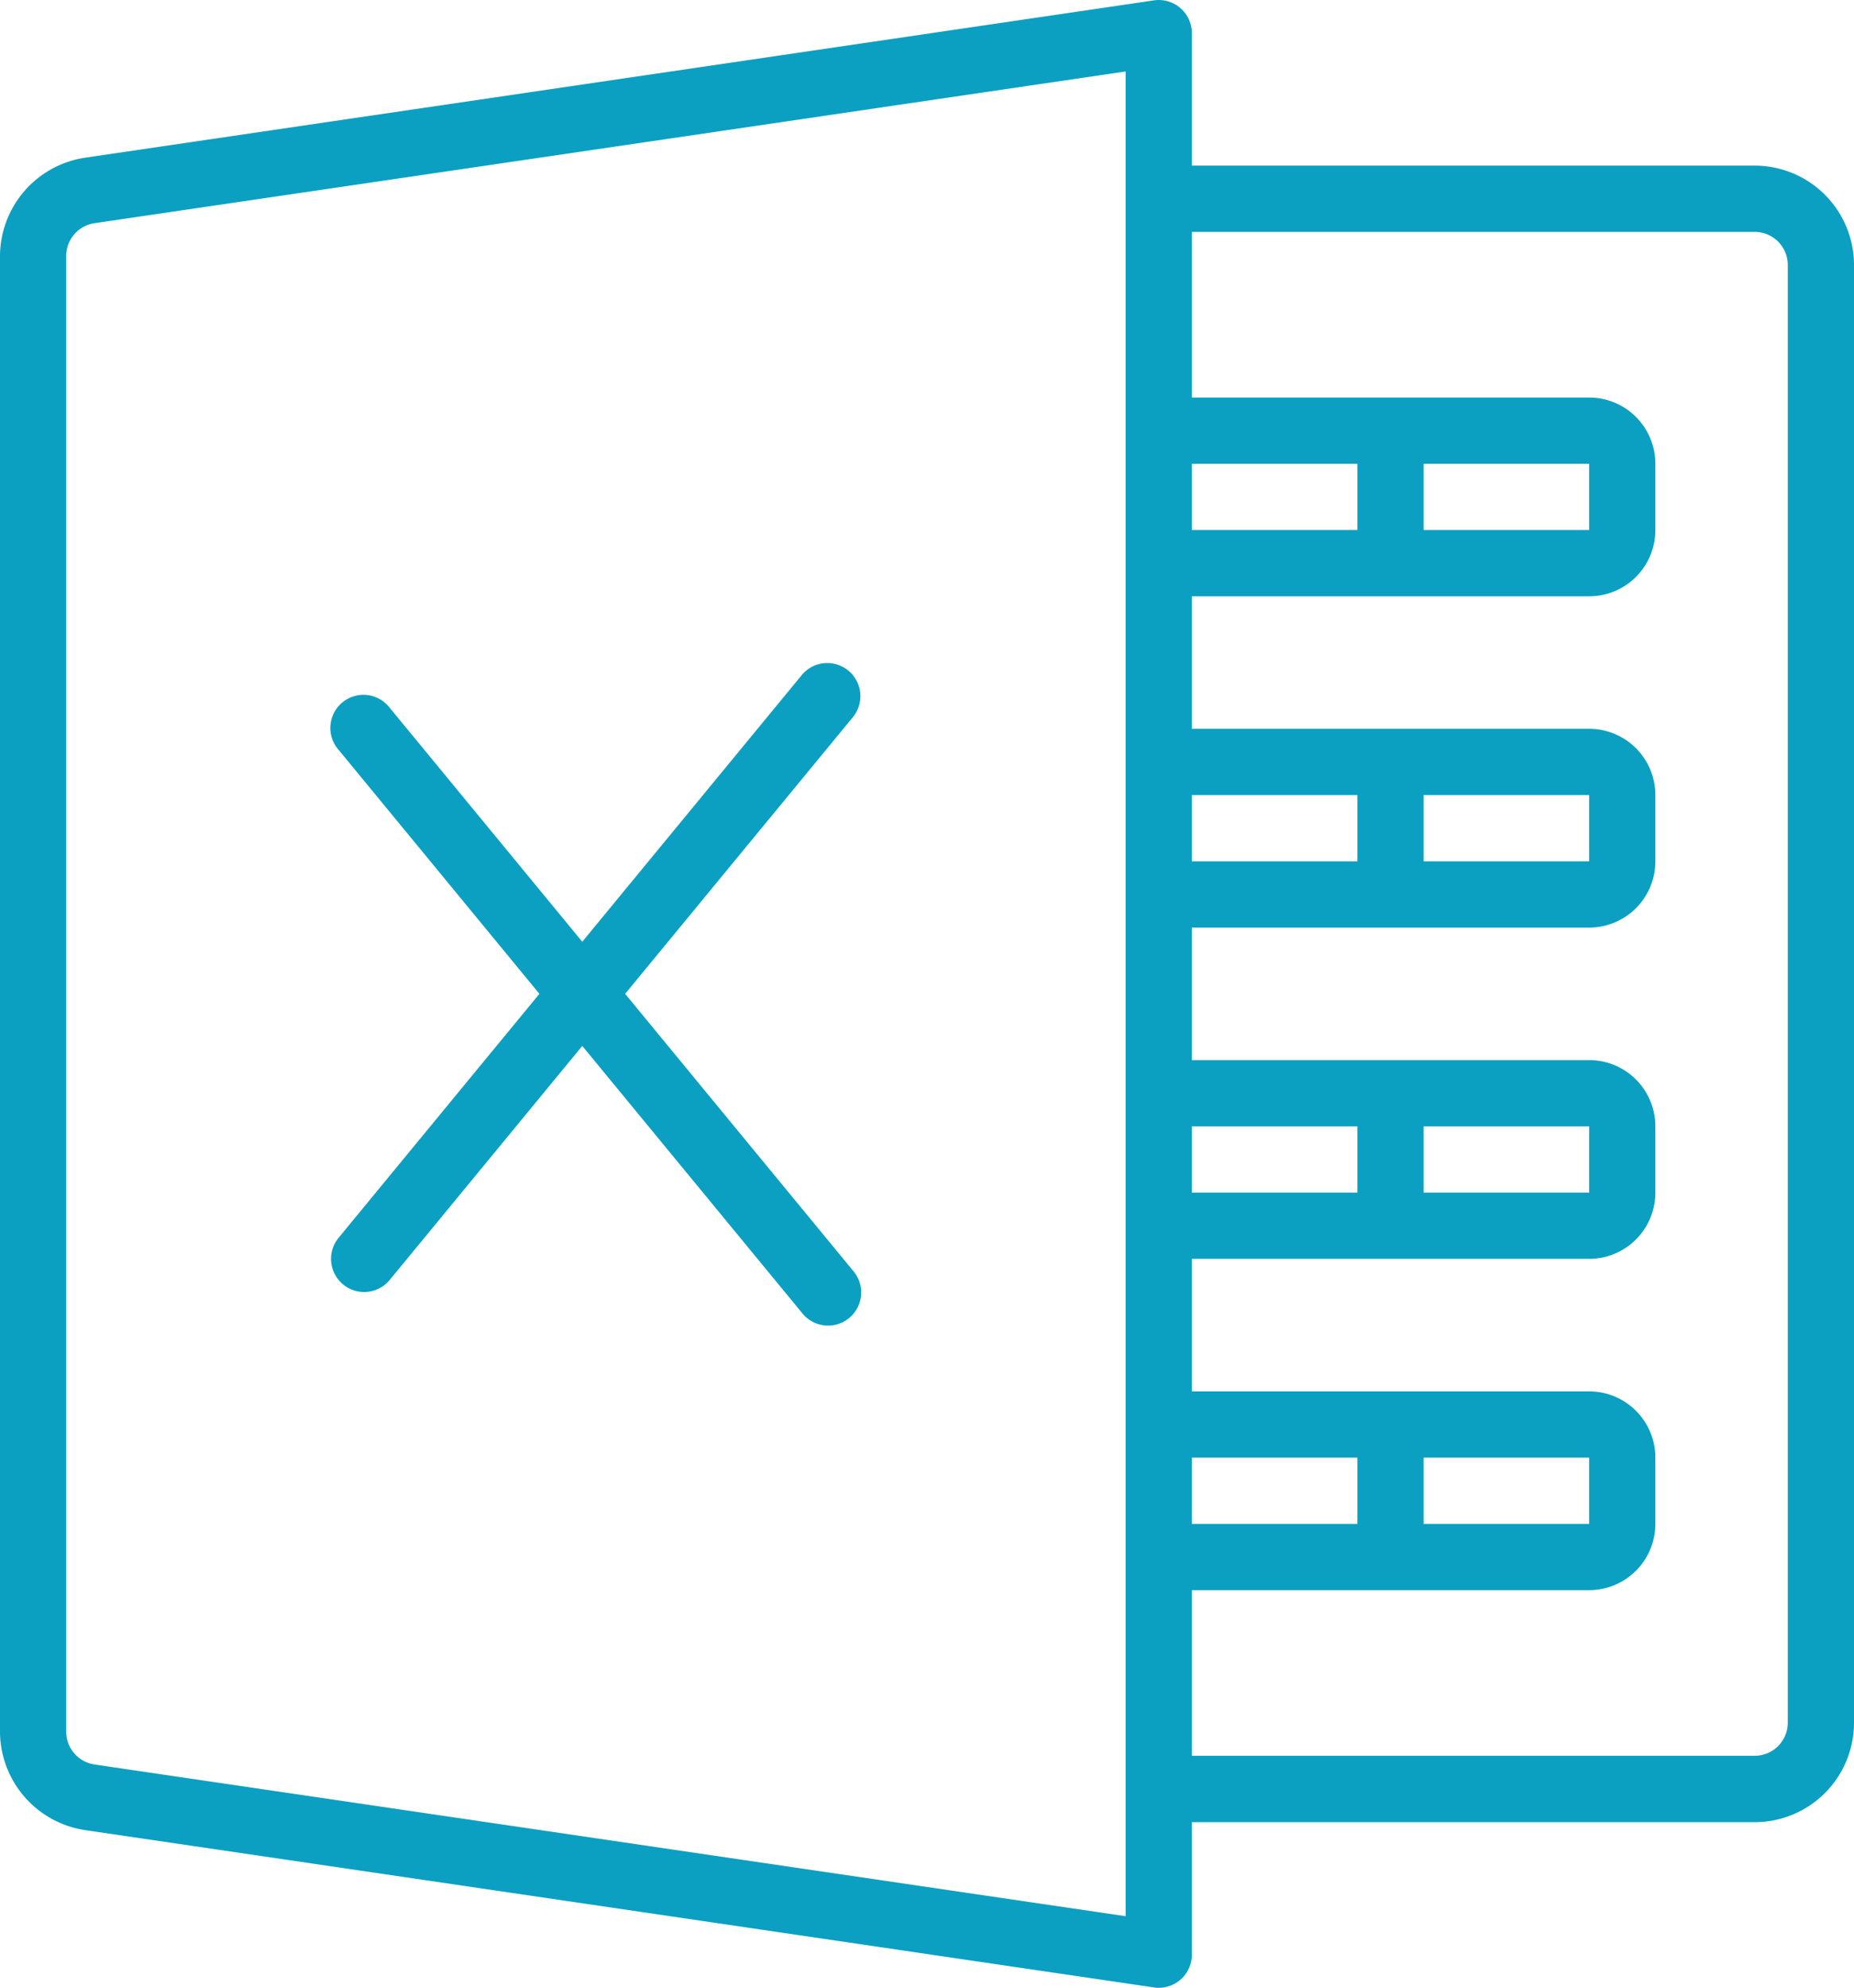
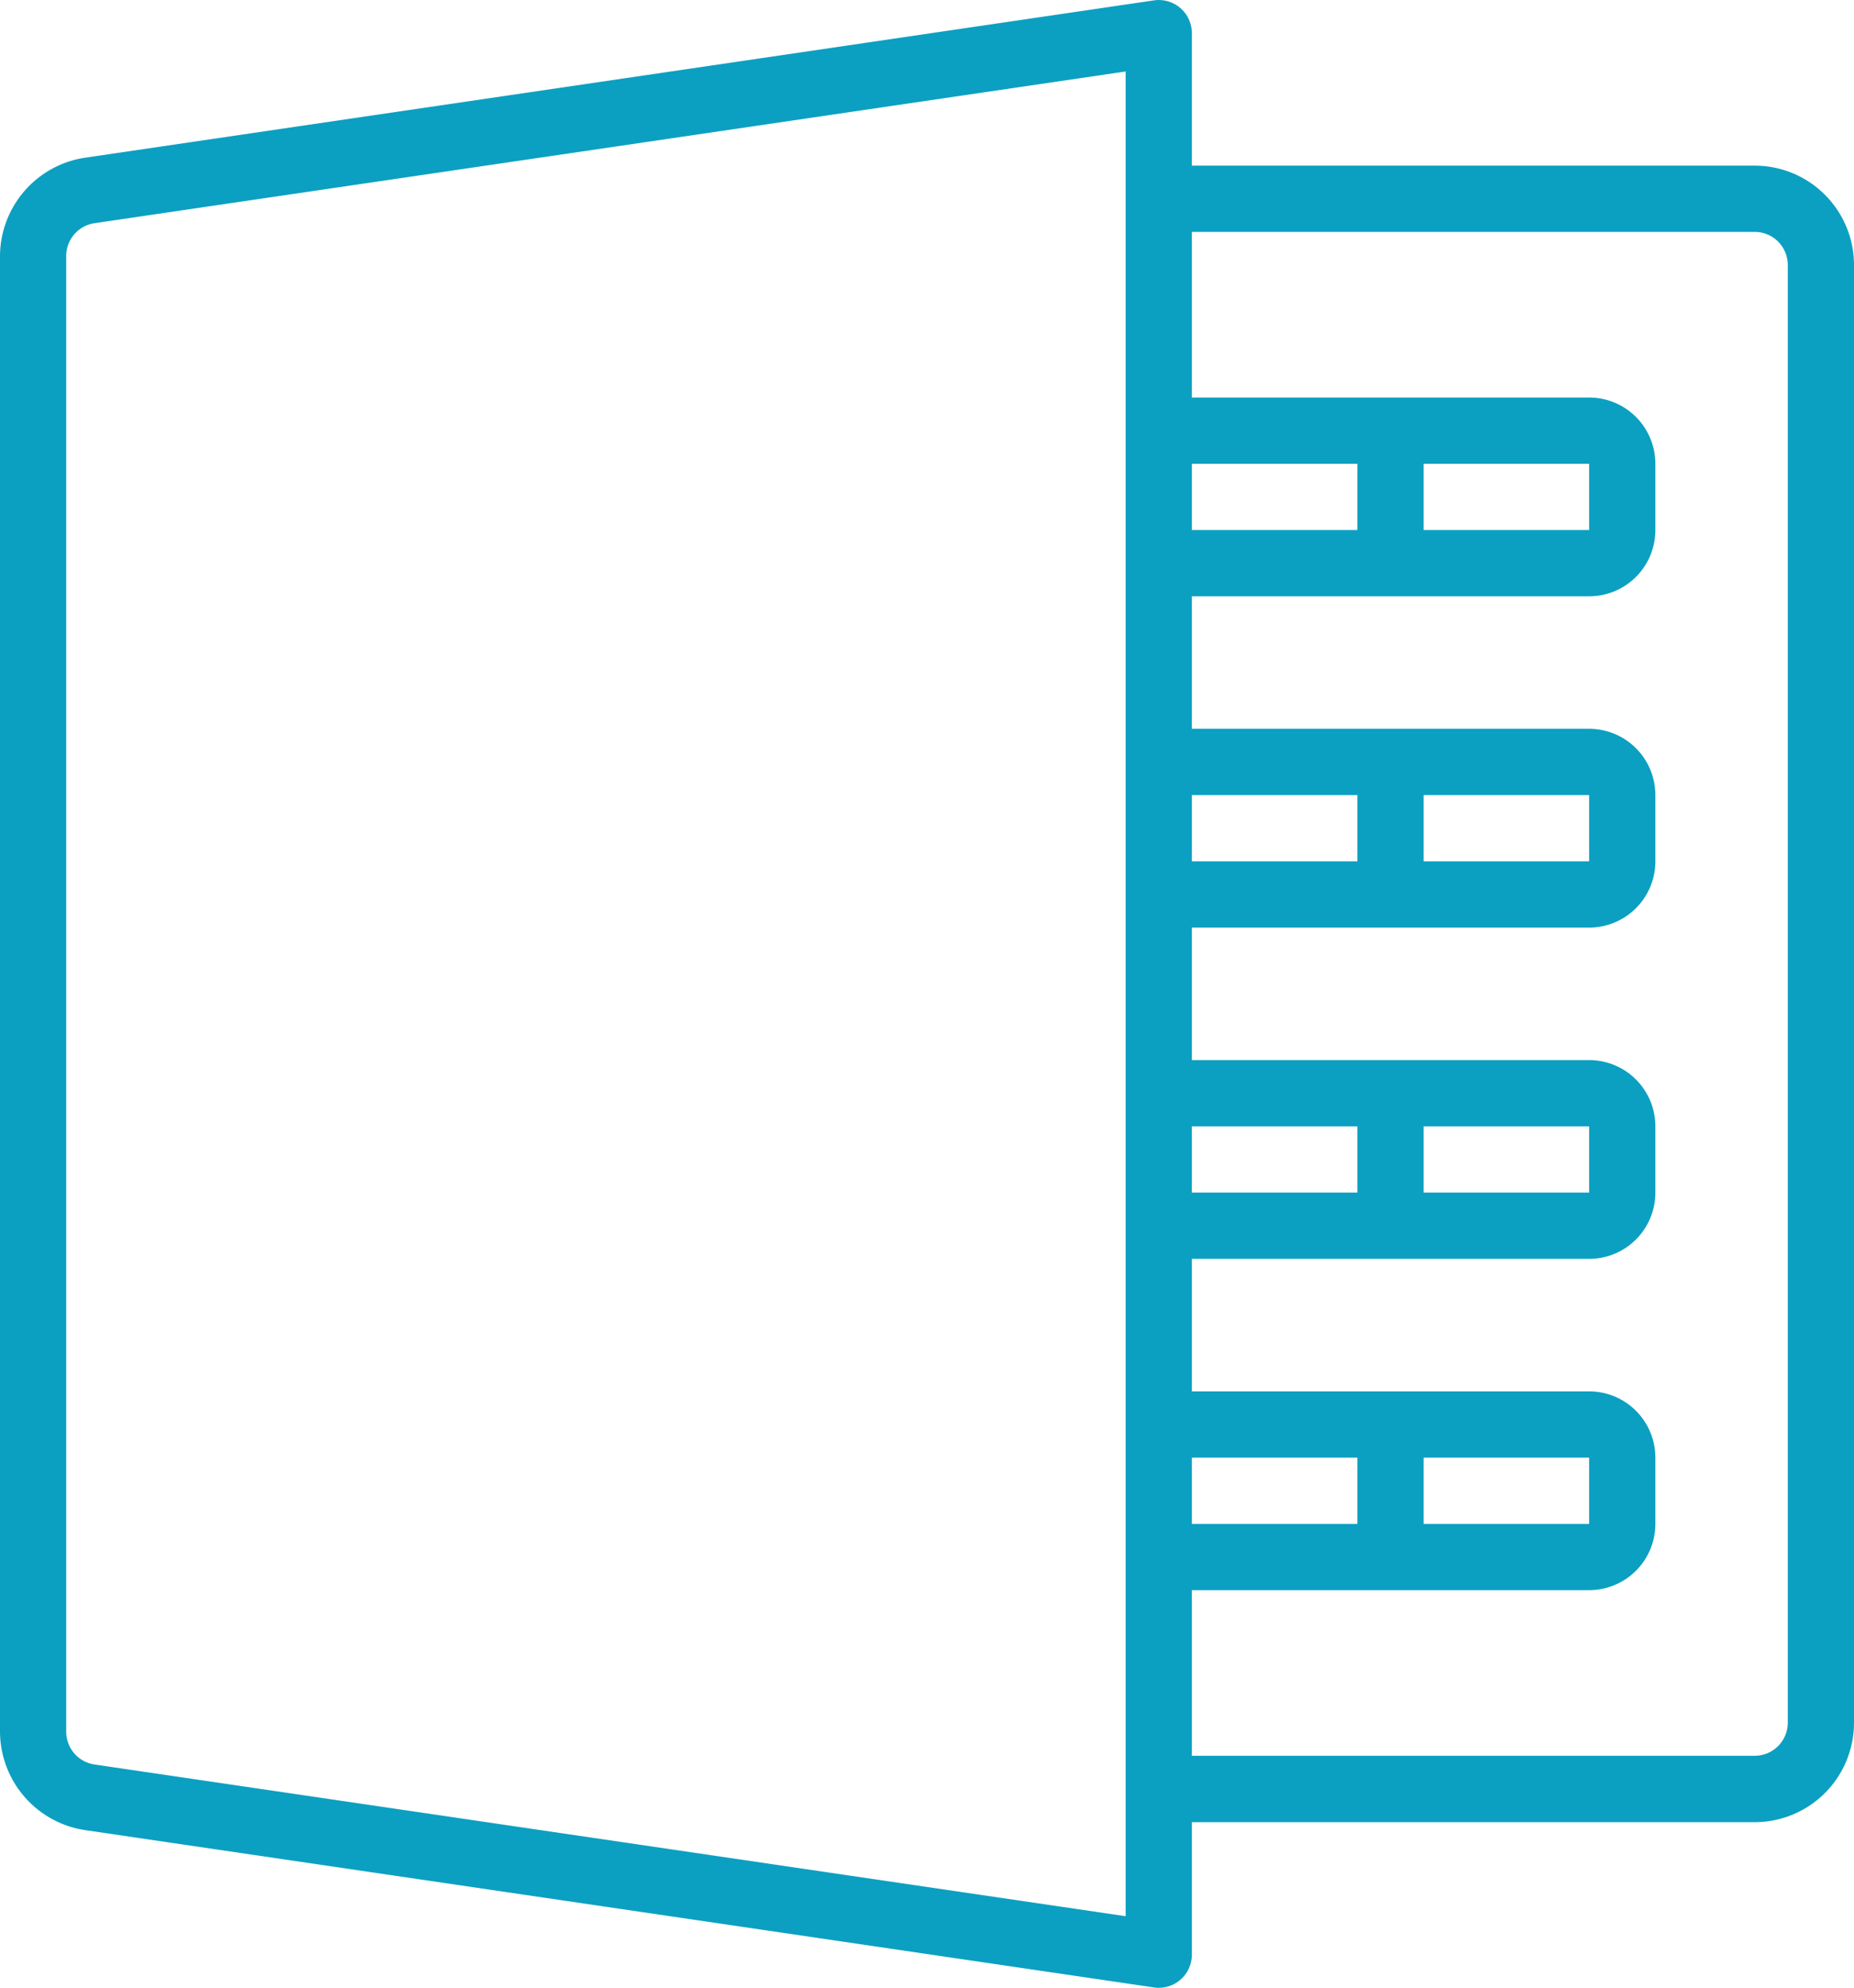
<svg xmlns="http://www.w3.org/2000/svg" width="44.8" height="48" viewBox="0 0 44.8 48">
  <defs>
    <style>.a{fill:#0ba0c1;}</style>
  </defs>
  <g transform="translate(-997.838 -384.837)">
    <path class="a" d="M1040.238,388.837h-13.6v-3.2a.8.8,0,0,0-.917-.791l-25.833,3.8a2.413,2.413,0,0,0-2.05,2.374v35.636a2.414,2.414,0,0,0,2.05,2.375l25.833,3.8a.768.768,0,0,0,.117.009.8.8,0,0,0,.8-.8v-3.2h13.6a2.4,2.4,0,0,0,2.4-2.4v-35.2A2.4,2.4,0,0,0,1040.238,388.837Zm-15.2.8v41.474l-24.917-3.664a.8.8,0,0,1-.683-.792V391.019a.8.8,0,0,1,.683-.792l24.917-3.664Zm1.6,6.4h4v1.6h-4Zm0,8h4v1.6h-4Zm0,8h4v1.6h-4Zm0,8h4v1.6h-4Zm14.4,6.4a.8.8,0,0,1-.8.8h-13.6v-4h9.6a1.6,1.6,0,0,0,1.6-1.6v-1.6a1.6,1.6,0,0,0-1.6-1.6h-9.6v-3.2h9.6a1.6,1.6,0,0,0,1.6-1.6v-1.6a1.6,1.6,0,0,0-1.6-1.6h-9.6v-3.2h9.6a1.6,1.6,0,0,0,1.6-1.6v-1.6a1.6,1.6,0,0,0-1.6-1.6h-9.6v-3.2h9.6a1.6,1.6,0,0,0,1.6-1.6v-1.6a1.6,1.6,0,0,0-1.6-1.6h-9.6v-4h13.6a.8.8,0,0,1,.8.8v35.2Zm-8.8-4.8v-1.6h4v1.6Zm0-8v-1.6h4v1.6Zm0-8v-1.6h4v1.6Zm0-8v-1.6h4v1.6Z" />
-     <path class="a" d="M1010.872,408.837l-4.852,5.891a.8.8,0,0,0,1.235,1.018l4.653-5.651,5.313,6.451a.8.8,0,1,0,1.234-1.018l-5.511-6.691,5.511-6.691a.8.8,0,0,0-1.234-1.018l-5.313,6.451-4.653-5.65a.8.8,0,1,0-1.234,1.017Z" />
  </g>
</svg>